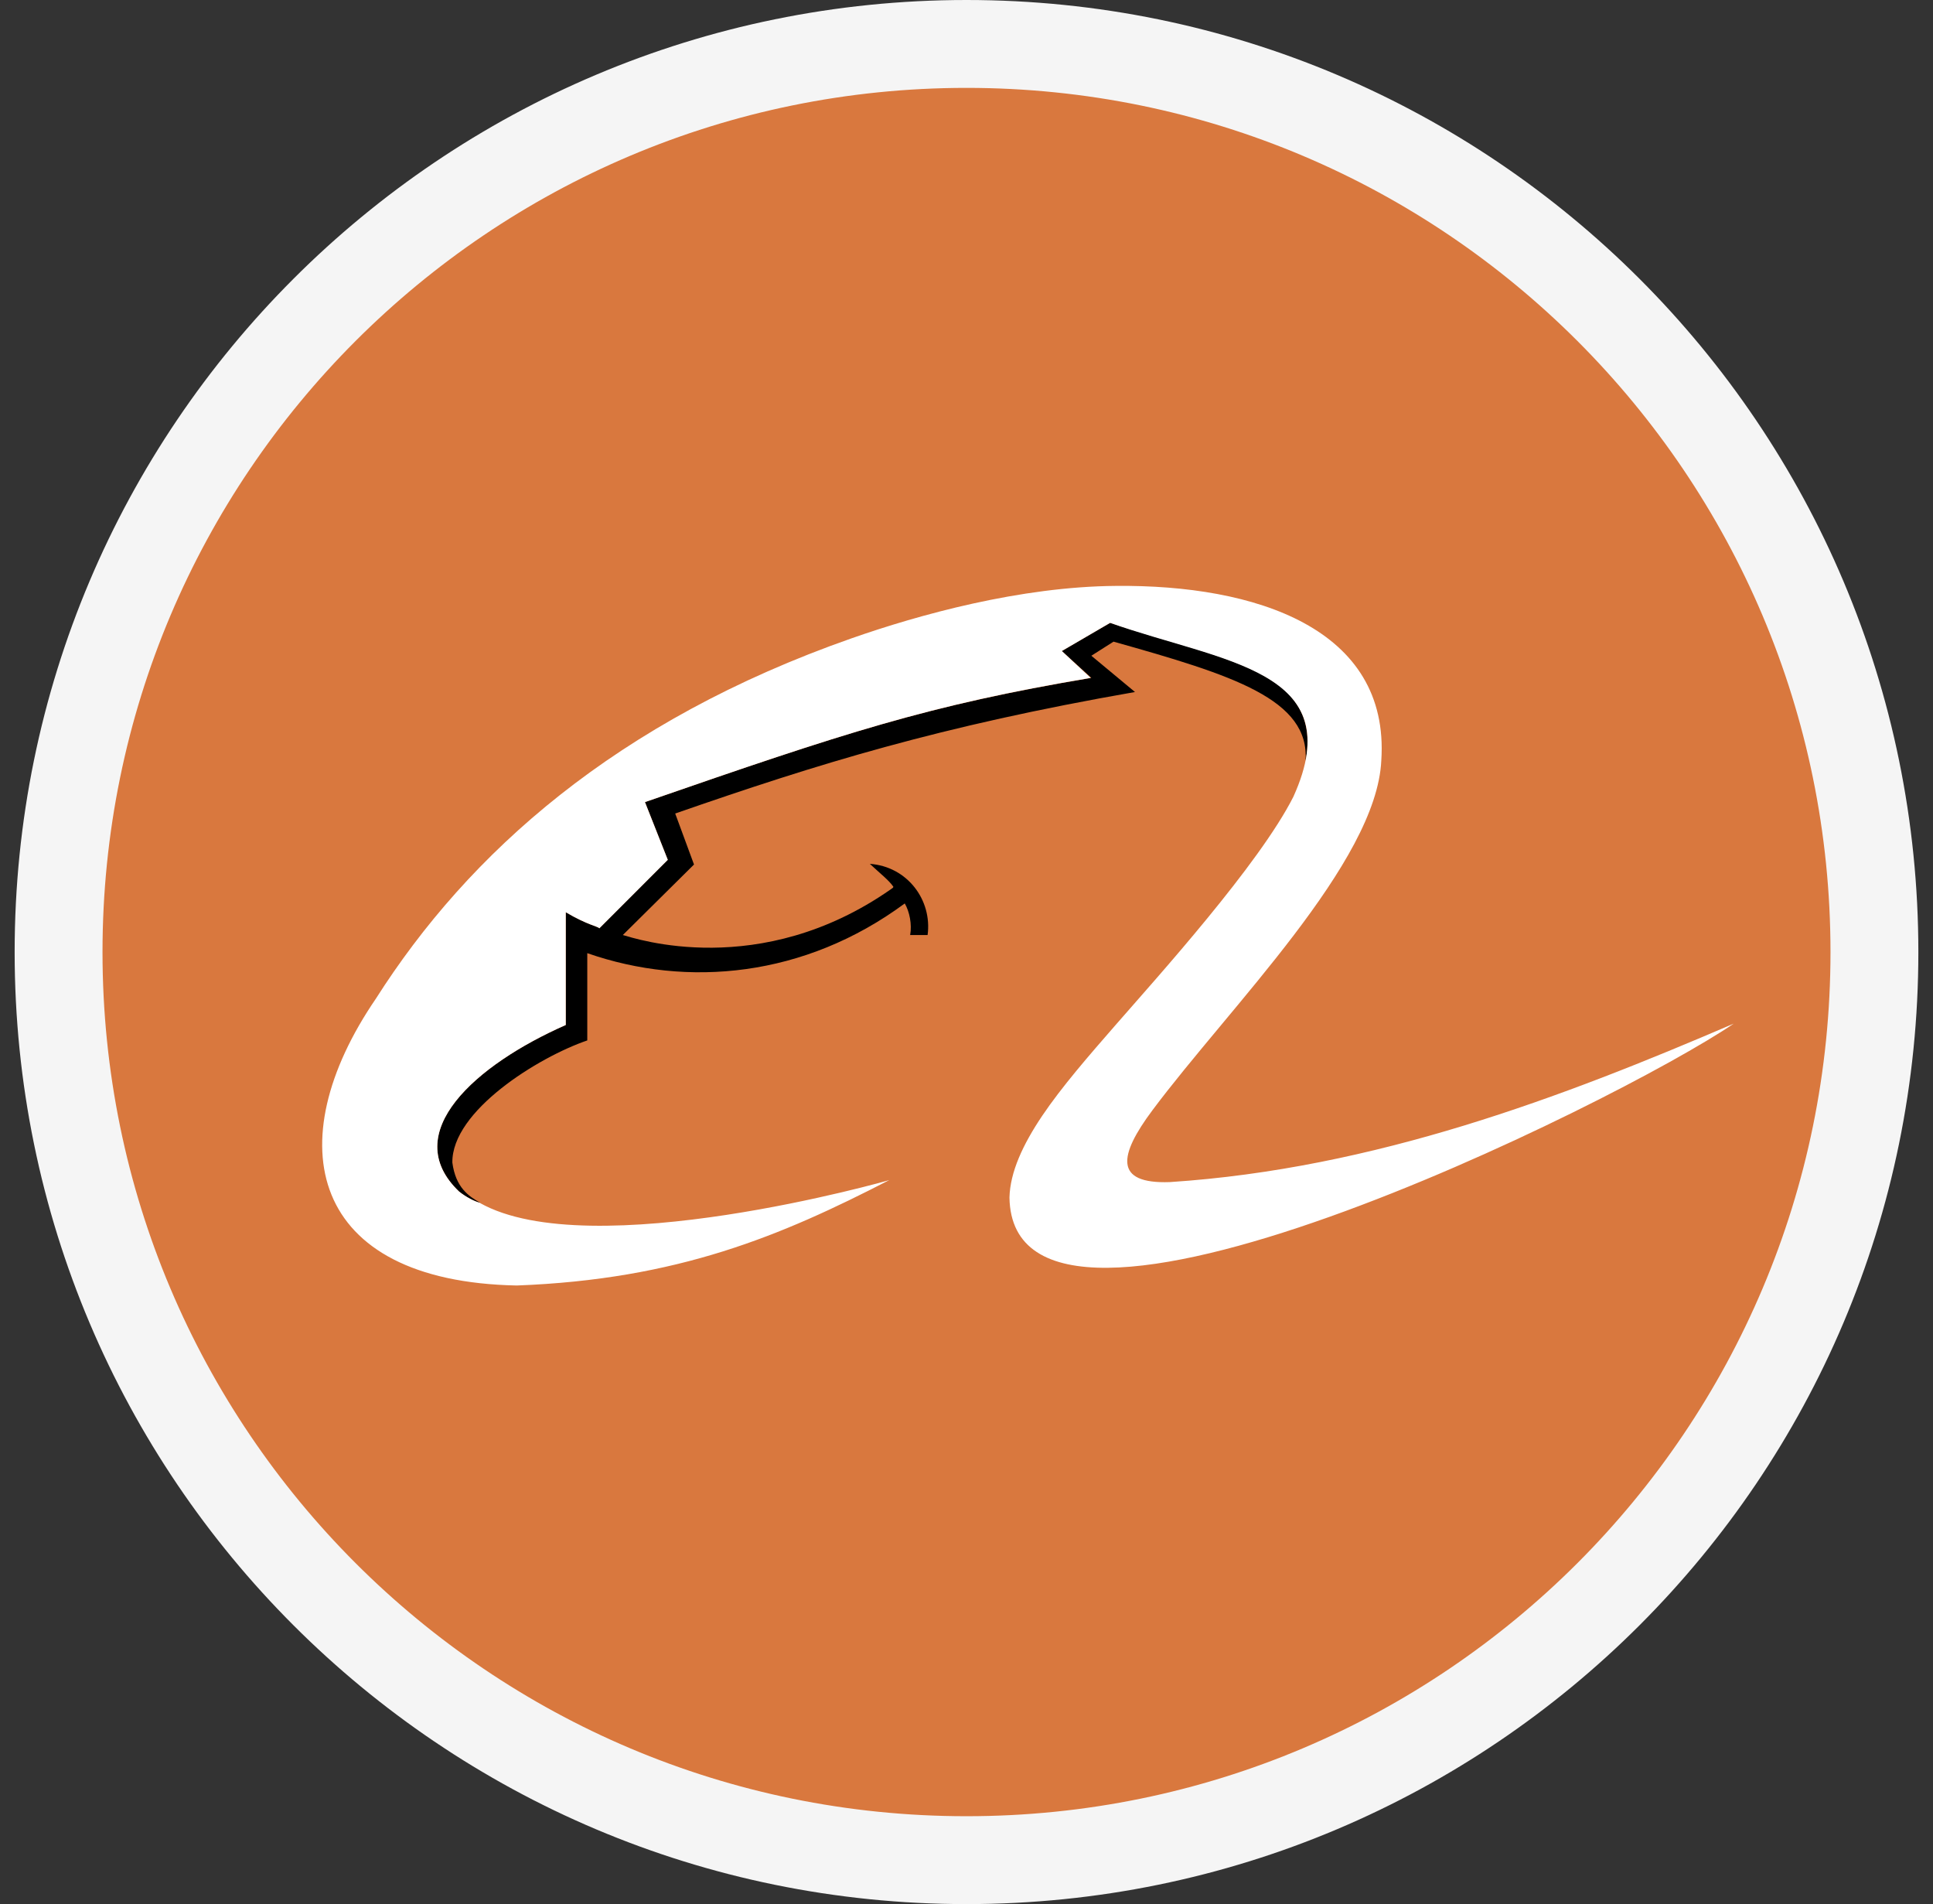
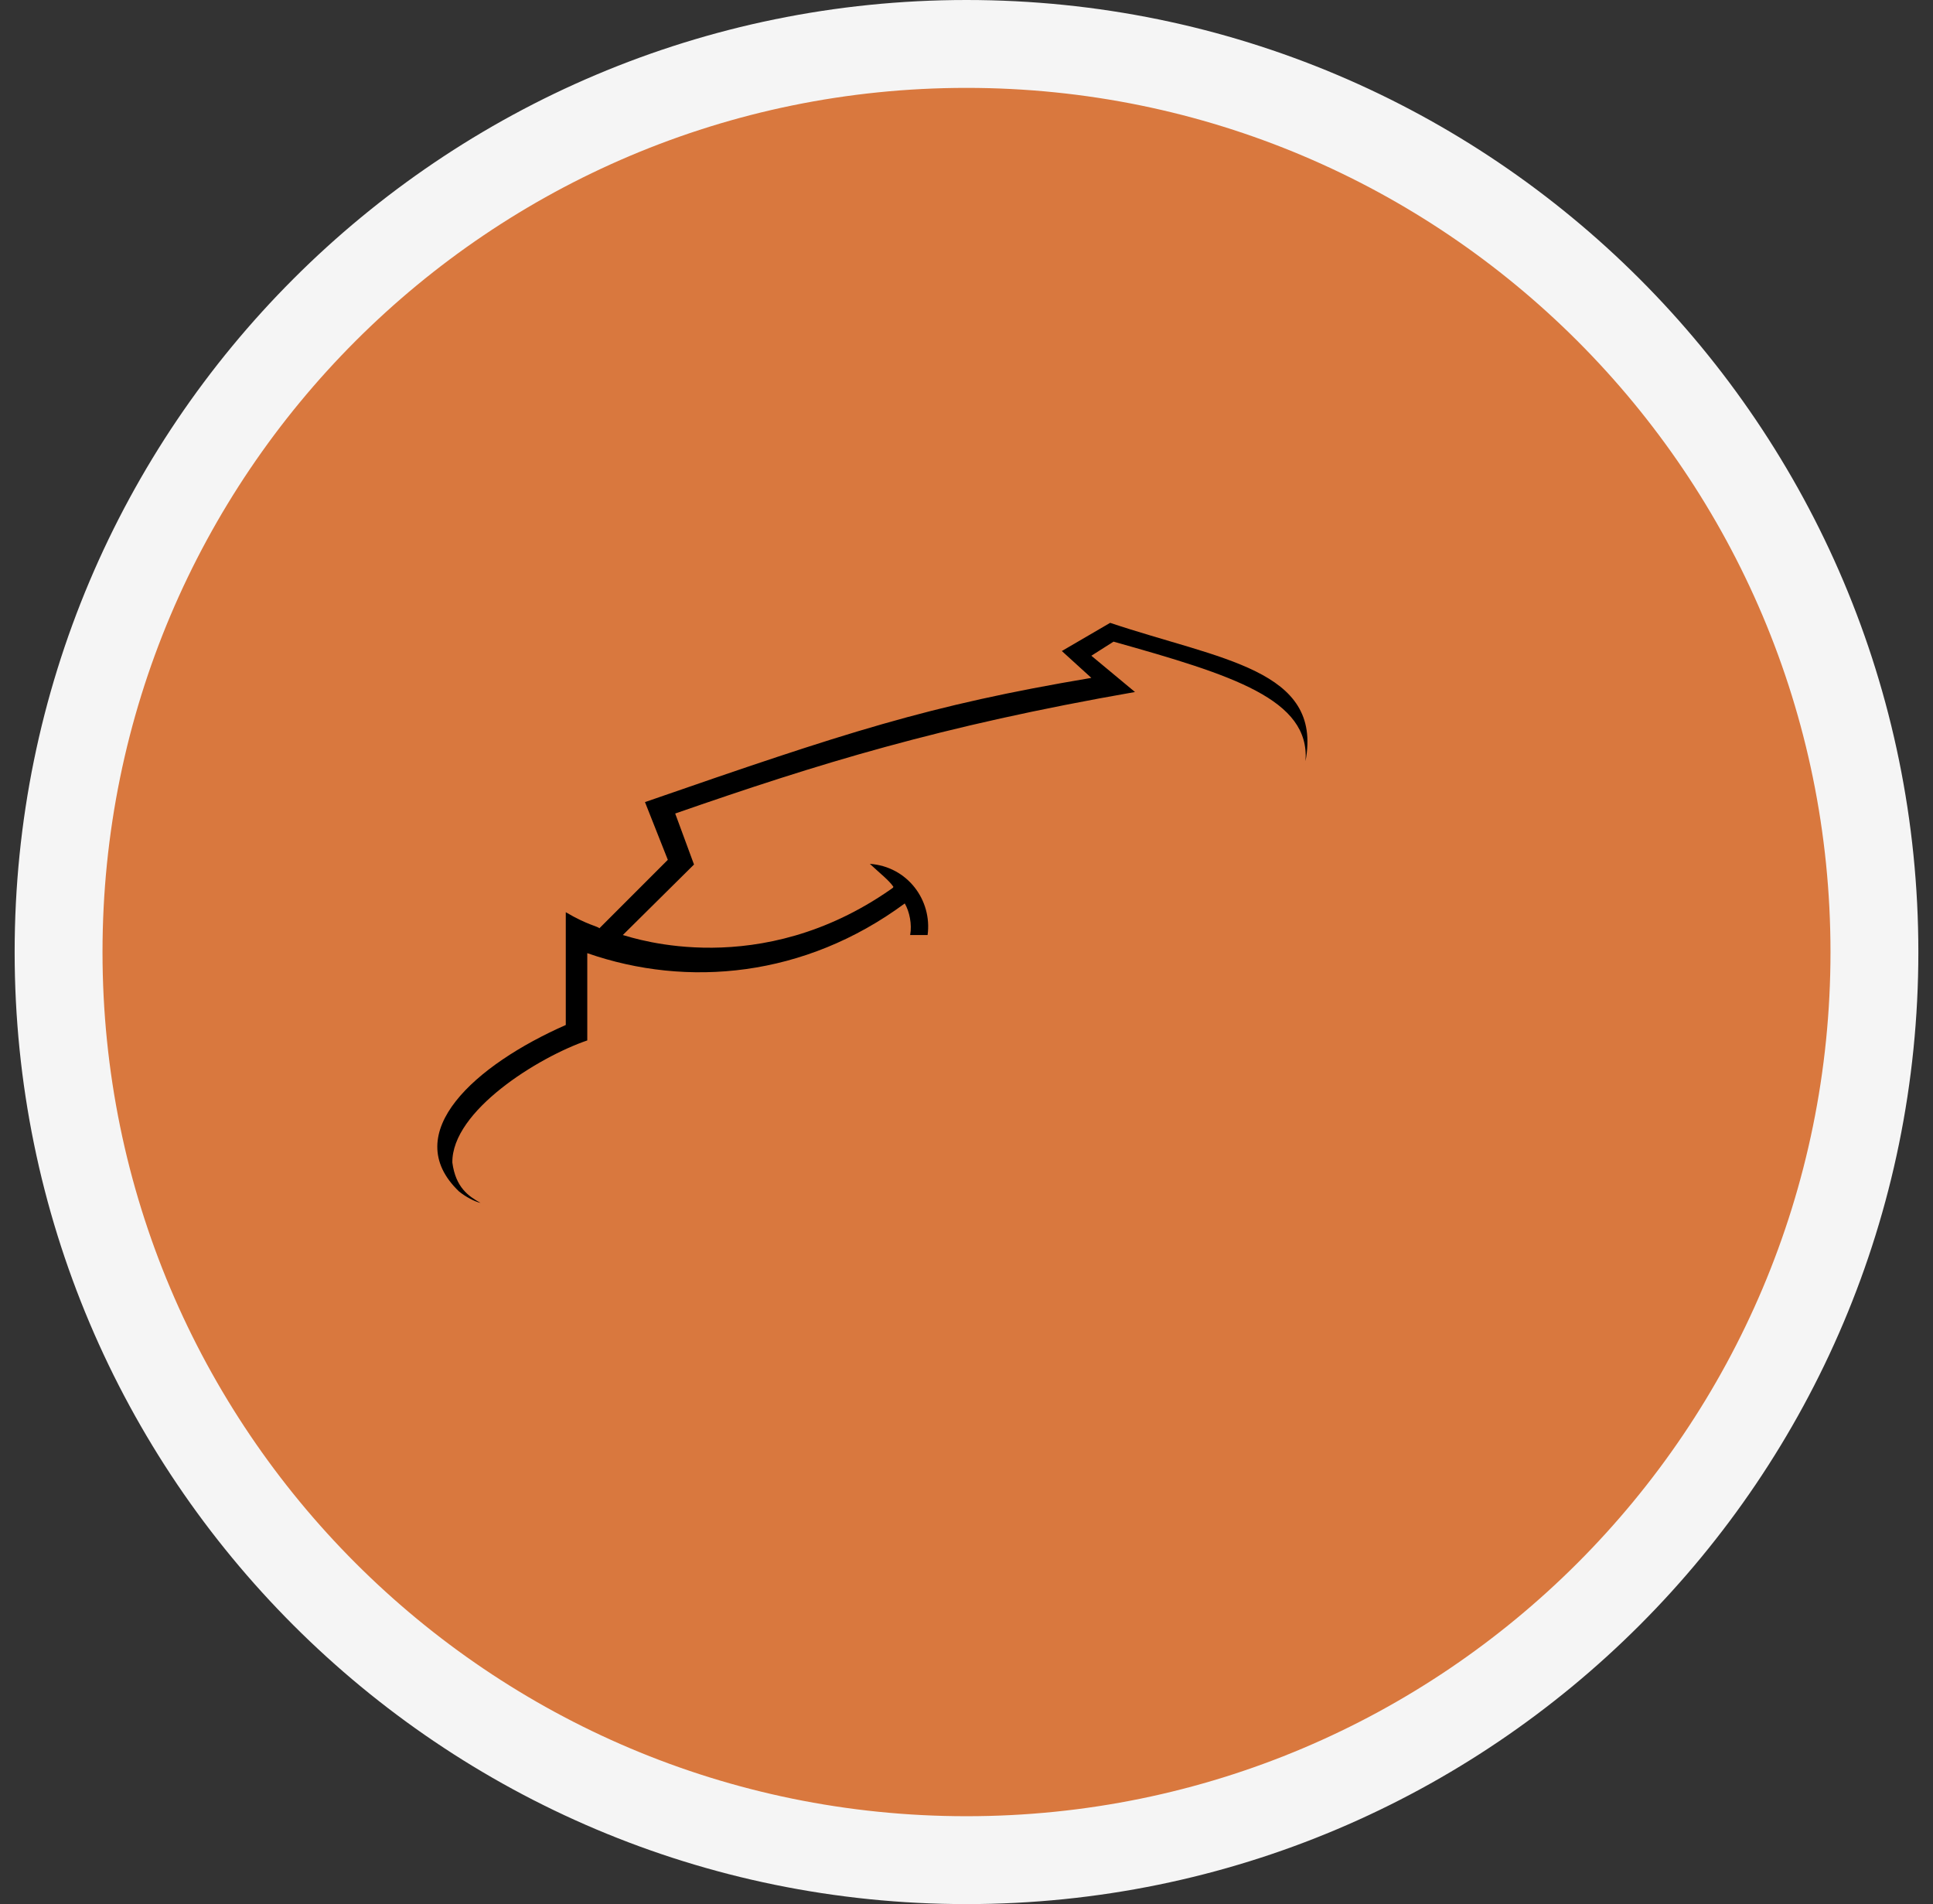
<svg xmlns="http://www.w3.org/2000/svg" width="66" height="65" viewBox="0 0 66 65" fill="none">
  <rect x="0" y="0" width="66" height="65" fill="#333333" stroke="none" />
  <path d="M64 32.5C64 49.621 50.121 63.5 33 63.5C15.879 63.5 2 49.621 2 32.5C2 15.379 15.879 1.5 33 1.5C50.121 1.5 64 15.379 64 32.5Z" fill="#D9783E" stroke="#F5F5F5" stroke-width="3" />
  <path fill-rule="evenodd" clip-rule="evenodd" d="M16.408 41.064C16.201 41.017 15.903 40.858 15.674 40.674C13.588 38.68 16.247 36.342 19.318 34.99V31.14C20.052 31.576 20.418 31.621 20.464 31.69L22.802 29.352L22.022 27.381C28.898 24.998 31.671 24.081 37.263 23.141L36.255 22.224L37.905 21.262C41.664 22.523 45.171 22.844 44.575 25.984C44.735 23.875 42.099 23.05 38.02 21.904L37.263 22.385L38.753 23.623C32.061 24.792 27.936 26.075 23.054 27.771L23.696 29.512L21.266 31.919C21.679 32.034 25.942 33.478 30.411 30.361C30.433 30.338 30.502 30.315 30.502 30.269C30.342 30.04 30.067 29.833 29.7 29.489C30.984 29.581 31.832 30.727 31.672 31.919H31.076C31.144 31.552 31.053 31.117 30.892 30.841C27.477 33.362 23.467 33.729 20.052 32.538V35.517C18.378 36.09 15.422 37.924 15.445 39.688C15.559 40.536 15.995 40.835 16.408 41.064Z" fill="black" />
-   <path fill-rule="evenodd" clip-rule="evenodd" d="M30.364 40.284C26.674 42.187 23.144 43.676 17.644 43.883C10.562 43.745 9.462 39.024 12.831 34.096C15.993 29.123 21.036 24.608 29.08 21.789C31.372 20.986 34.833 20.024 38.11 20.001C42.854 19.956 47.46 21.445 47.163 25.96C47.002 29.444 41.984 34.371 39.348 37.901C38.201 39.437 38.019 40.422 39.944 40.353C46.934 39.895 53.328 37.465 59.196 34.944C55.253 37.626 34.581 47.87 34.467 40.88C34.489 40.01 34.925 39.07 35.589 38.084C36.254 37.099 37.171 36.044 38.111 34.967C39.509 33.363 42.992 29.513 44.161 27.198C46.132 22.844 41.708 22.614 37.904 21.262L36.254 22.224L37.239 23.141C31.67 24.081 28.897 24.997 22.021 27.381L22.8 29.352L20.463 31.69C20.417 31.621 20.05 31.576 19.317 31.14V34.99C16.246 36.342 13.587 38.68 15.673 40.674C15.902 40.858 16.2 41.018 16.406 41.064H16.383C20.165 43.195 30.387 40.284 30.364 40.284Z" fill="white" />
</svg>